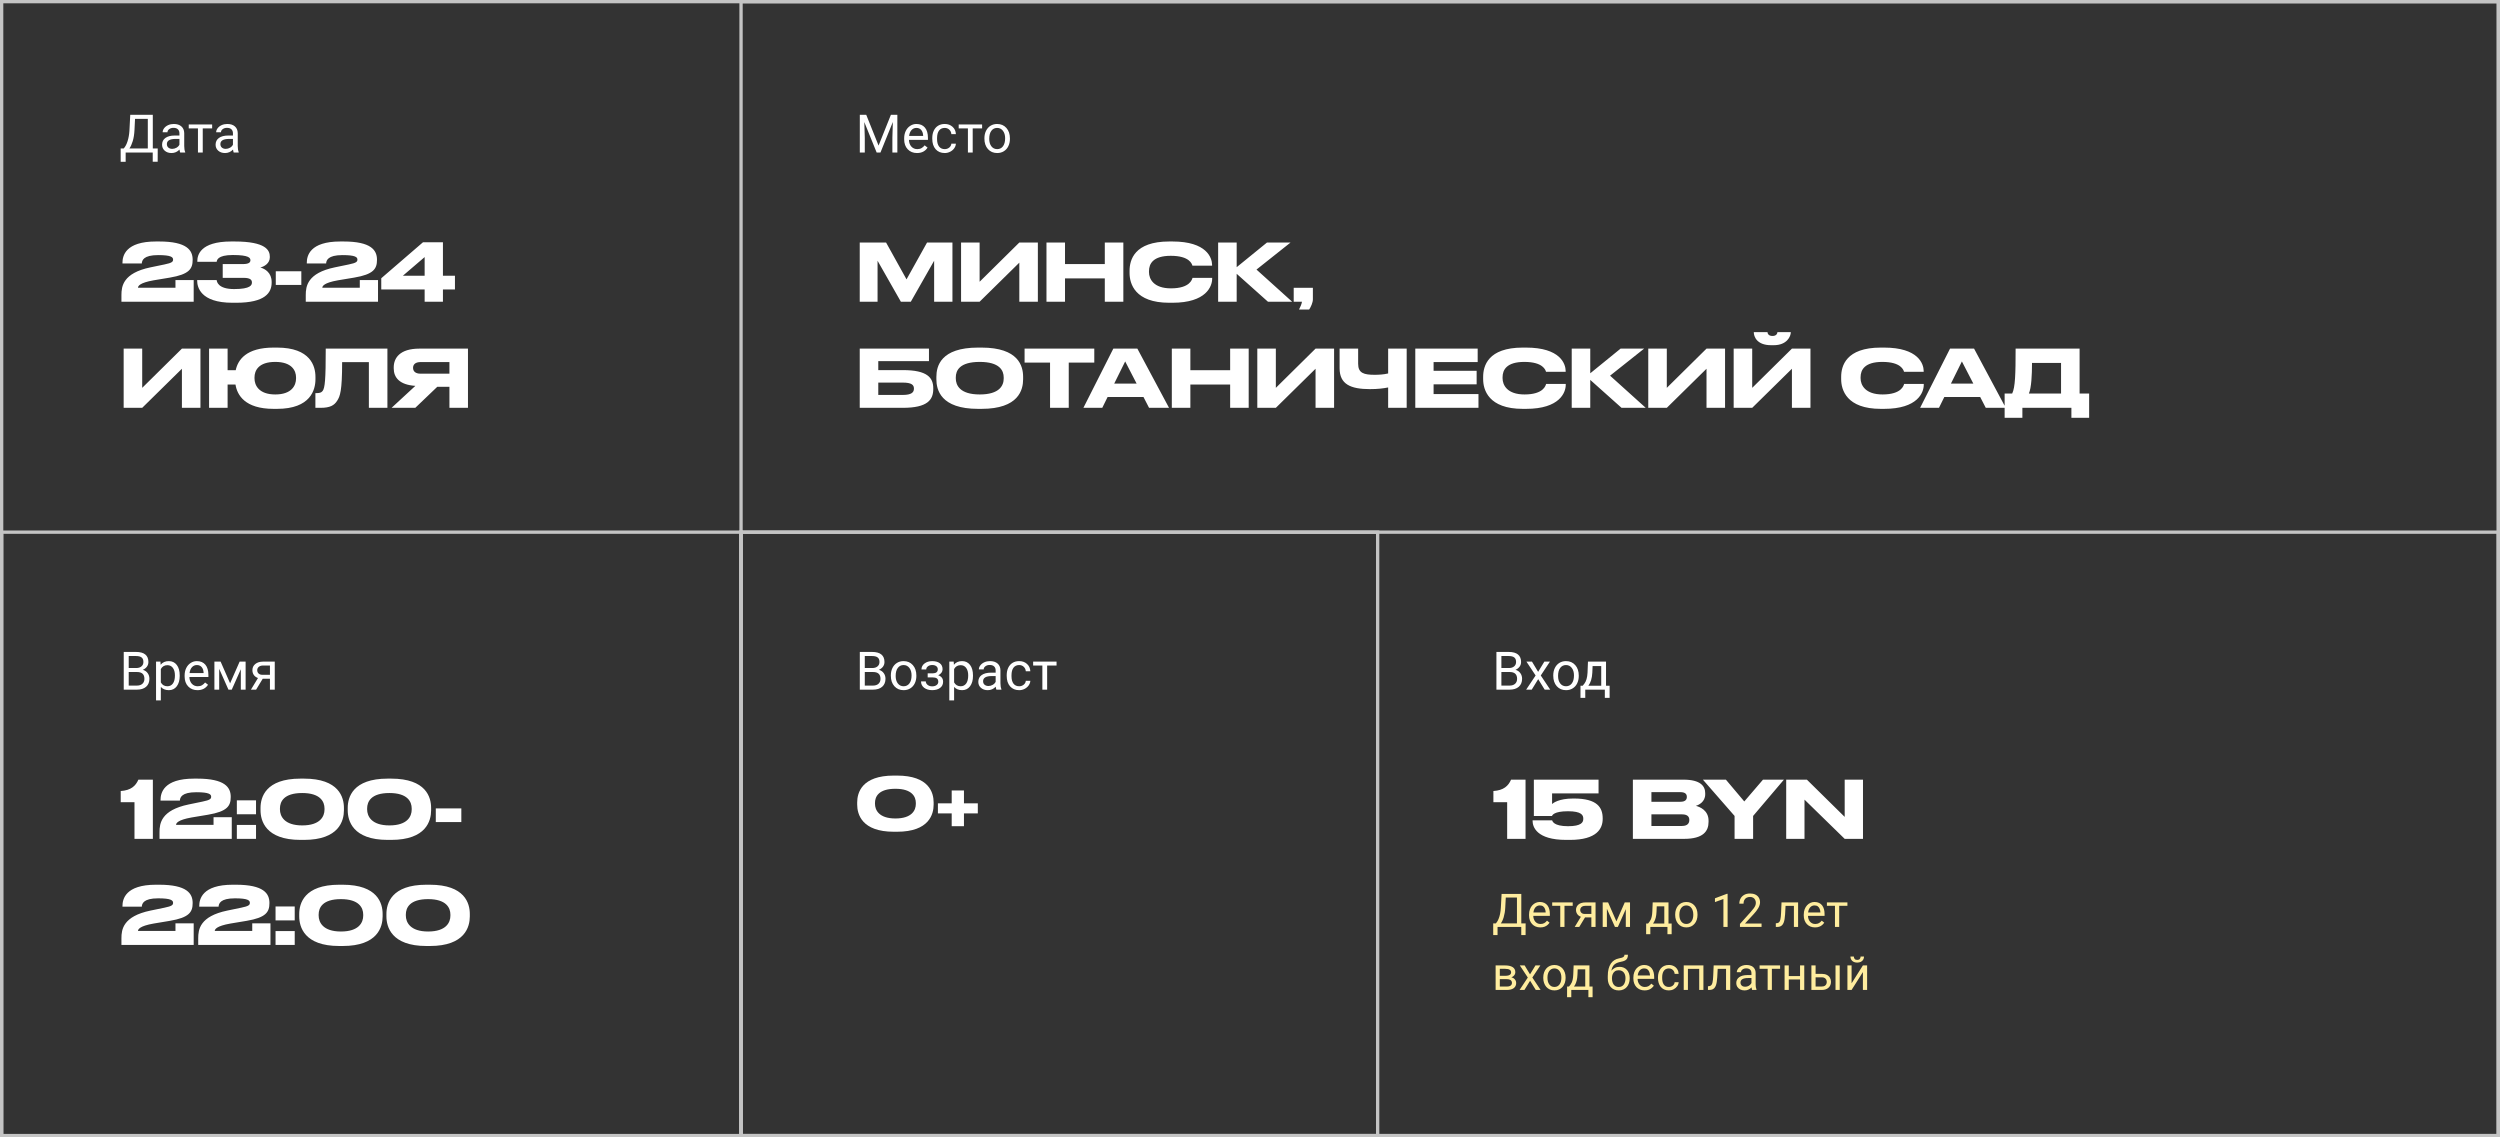
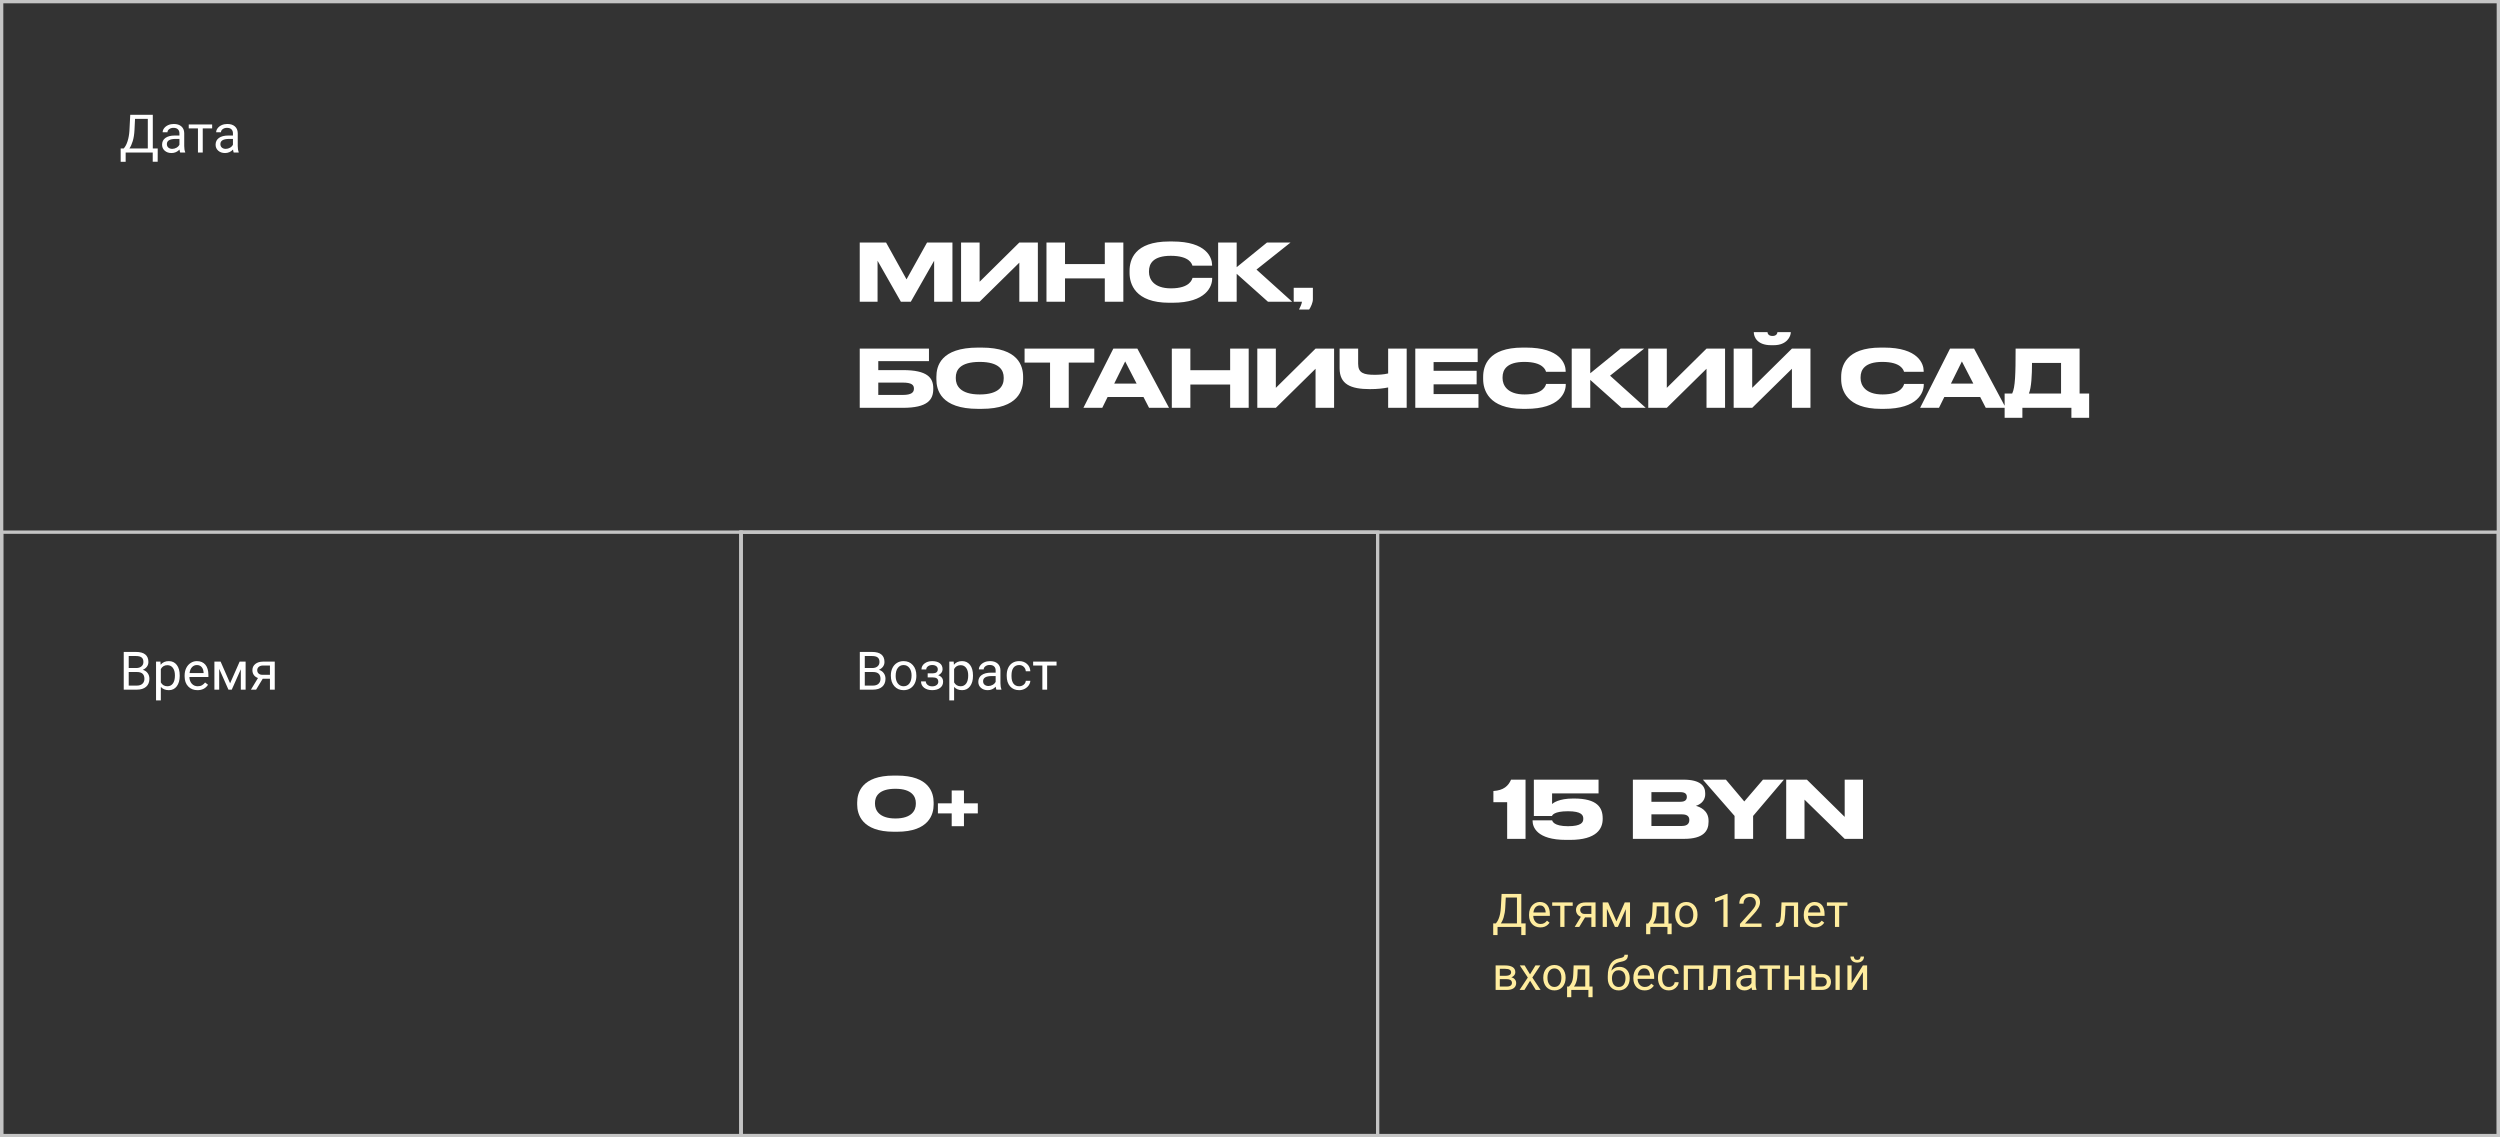
<svg xmlns="http://www.w3.org/2000/svg" width="754" height="343" viewBox="0 0 754 343" fill="none">
  <rect x="0" y="0" width="754" height="343" fill="#333333" stroke="none" />
-   <path d="M58.416 91V84.472H52.92V86.776H41.616C41.616 86.296 42.096 85.288 46.32 84.544L51.216 83.728C57.072 82.744 58.104 81.064 58.104 78.376V78.328C58.104 75.496 56.4 72.832 48 72.832H47.04C37.8 72.832 36.936 77.2 36.936 79.264V79.456H42.768C42.816 78.568 43.224 76.936 47.712 76.936C51.648 76.936 52.2 77.584 52.2 78.28C52.2 78.88 51.984 79.288 49.56 79.768L45.384 80.632C37.104 82.36 36.624 86.344 36.624 88.984V91H58.416ZM71.228 91.312C80.036 91.312 81.932 88.24 81.932 85.216V85.048C81.932 82.288 79.964 81.064 78.524 80.68C79.676 80.392 81.38 79.456 81.38 77.584V77.44C81.38 75.52 80.276 72.832 70.724 72.832H69.716C60.236 72.832 59.516 77.104 59.516 78.712V78.952H65.348C65.444 78.568 65.444 76.912 70.244 76.912C75.14 76.912 75.524 77.824 75.524 78.472C75.524 79.072 75.188 79.648 73.196 79.648H67.172V83.8H73.484C75.596 83.8 75.98 84.496 75.98 85.192C75.98 85.912 75.692 87.184 70.604 87.184C65.708 87.184 65.396 84.904 65.348 84.472H59.468V84.664C59.468 86.488 60.38 91.312 70.1 91.312H71.228ZM83.176 81.808V85.936H90.88V81.808H83.176ZM114.01 91V84.472H108.514V86.776H97.21C97.21 86.296 97.69 85.288 101.914 84.544L106.81 83.728C112.666 82.744 113.698 81.064 113.698 78.376V78.328C113.698 75.496 111.994 72.832 103.594 72.832H102.634C93.394 72.832 92.53 77.2 92.53 79.264V79.456H98.362C98.41 78.568 98.818 76.936 103.306 76.936C107.242 76.936 107.794 77.584 107.794 78.28C107.794 78.88 107.578 79.288 105.154 79.768L100.978 80.632C92.698 82.36 92.218 86.344 92.218 88.984V91H114.01ZM114.99 83.92V87.304H128.07V91H133.59V87.304H137.214V83.152H133.59V73.072H127.566L114.99 83.92ZM128.07 83.152H121.518L128.07 77.536V83.152ZM54.864 123H60.456V105.144H54.864L42.888 116.976V105.144H37.296V123H42.888L54.864 111.216V123ZM82.518 123.312H83.55C93.702 123.312 95.142 117.528 95.142 114.384V113.664C95.142 110.472 93.678 104.832 83.55 104.832H82.518C74.238 104.832 71.742 108.552 71.094 111.648H68.646V105.144H63.054V123H68.646V115.968H71.022C71.526 119.16 73.878 123.312 82.518 123.312ZM89.286 114.168C89.286 116.232 87.99 118.968 83.022 118.968C78.03 118.968 76.758 116.16 76.758 114.12V113.832C76.758 111.768 77.958 109.152 83.022 109.152C88.014 109.152 89.286 111.768 89.286 113.832V114.168ZM111.251 123H116.843V105.144H98.243C98.243 114.528 98.003 117.048 97.283 117.936C96.875 118.44 96.347 118.56 95.483 118.56H95.123V123H96.683C99.563 123 100.787 122.256 101.675 120.888C102.563 119.52 103.187 117.984 103.187 109.224H111.251V123ZM135.548 112.704H126.836C125.252 112.704 124.58 111.936 124.58 110.952V110.928C124.58 109.992 125.204 109.2 126.836 109.2H135.548V112.704ZM125.252 123L131.876 116.664H135.548V123H141.14V105.144H126.5C120.548 105.144 118.748 108 118.748 110.808V111.096C118.748 113.856 120.476 116.064 125.276 116.376L118.1 123H125.252Z" fill="white" />
-   <path d="M40.56 241.936V253H46.104V235.144H41.736C40.92 237.04 39.504 238.36 36.408 238.576V241.936H40.56ZM69.9 253V246.472H64.404V248.776H53.1C53.1 248.296 53.58 247.288 57.804 246.544L62.7 245.728C68.556 244.744 69.588 243.064 69.588 240.376V240.328C69.588 237.496 67.884 234.832 59.484 234.832H58.524C49.284 234.832 48.42 239.2 48.42 241.264V241.456H54.252C54.3 240.568 54.708 238.936 59.196 238.936C63.132 238.936 63.684 239.584 63.684 240.28C63.684 240.88 63.468 241.288 61.044 241.768L56.868 242.632C48.588 244.36 48.108 248.344 48.108 250.984V253H69.9ZM77.217 241.384H71.433V245.584H77.217V241.384ZM77.217 248.8H71.433V253H77.217V248.8ZM103.728 243.664C103.728 240.496 102.264 234.832 91.68 234.832H90.624C80.064 234.832 78.576 240.496 78.576 243.664V244.384C78.576 247.504 80.064 253.312 90.624 253.312H91.68C102.288 253.312 103.728 247.504 103.728 244.384V243.664ZM97.872 244.168C97.872 246.208 96.6 248.944 91.152 248.944C85.704 248.944 84.432 246.136 84.432 244.12V243.832C84.432 241.792 85.584 239.176 91.152 239.176C96.624 239.176 97.872 241.792 97.872 243.832V244.168ZM130.025 243.664C130.025 240.496 128.561 234.832 117.977 234.832H116.921C106.361 234.832 104.873 240.496 104.873 243.664V244.384C104.873 247.504 106.361 253.312 116.921 253.312H117.977C128.585 253.312 130.025 247.504 130.025 244.384V243.664ZM124.169 244.168C124.169 246.208 122.897 248.944 117.449 248.944C112.001 248.944 110.729 246.136 110.729 244.12V243.832C110.729 241.792 111.881 239.176 117.449 239.176C122.921 239.176 124.169 241.792 124.169 243.832V244.168ZM131.434 243.808V247.936H139.138V243.808H131.434ZM58.416 285V278.472H52.92V280.776H41.616C41.616 280.296 42.096 279.288 46.32 278.544L51.216 277.728C57.072 276.744 58.104 275.064 58.104 272.376V272.328C58.104 269.496 56.4 266.832 48 266.832H47.04C37.8 266.832 36.936 271.2 36.936 273.264V273.456H42.768C42.816 272.568 43.224 270.936 47.712 270.936C51.648 270.936 52.2 271.584 52.2 272.28C52.2 272.88 51.984 273.288 49.56 273.768L45.384 274.632C37.104 276.36 36.624 280.344 36.624 282.984V285H58.416ZM81.572 285V278.472H76.076V280.776H64.772C64.772 280.296 65.252 279.288 69.476 278.544L74.372 277.728C80.228 276.744 81.26 275.064 81.26 272.376V272.328C81.26 269.496 79.556 266.832 71.156 266.832H70.196C60.956 266.832 60.092 271.2 60.092 273.264V273.456H65.924C65.972 272.568 66.38 270.936 70.868 270.936C74.804 270.936 75.356 271.584 75.356 272.28C75.356 272.88 75.14 273.288 72.716 273.768L68.54 274.632C60.26 276.36 59.78 280.344 59.78 282.984V285H81.572ZM88.888 273.384H83.105V277.584H88.888V273.384ZM88.888 280.8H83.105V285H88.888V280.8ZM115.4 275.664C115.4 272.496 113.936 266.832 103.352 266.832H102.296C91.736 266.832 90.248 272.496 90.248 275.664V276.384C90.248 279.504 91.736 285.312 102.296 285.312H103.352C113.96 285.312 115.4 279.504 115.4 276.384V275.664ZM109.544 276.168C109.544 278.208 108.272 280.944 102.824 280.944C97.376 280.944 96.104 278.136 96.104 276.12V275.832C96.104 273.792 97.256 271.176 102.824 271.176C108.296 271.176 109.544 273.792 109.544 275.832V276.168ZM141.697 275.664C141.697 272.496 140.233 266.832 129.649 266.832H128.593C118.033 266.832 116.545 272.496 116.545 275.664V276.384C116.545 279.504 118.033 285.312 128.593 285.312H129.649C140.257 285.312 141.697 279.504 141.697 276.384V275.664ZM135.841 276.168C135.841 278.208 134.569 280.944 129.121 280.944C123.673 280.944 122.401 278.136 122.401 276.12V275.832C122.401 273.792 123.553 271.176 129.121 271.176C134.593 271.176 135.841 273.792 135.841 275.832V276.168Z" fill="white" />
  <path d="M281.584 242.011C281.584 239.107 280.242 233.915 270.54 233.915H269.572C259.892 233.915 258.528 239.107 258.528 242.011V242.671C258.528 245.531 259.892 250.855 269.572 250.855H270.54C280.264 250.855 281.584 245.531 281.584 242.671V242.011ZM276.216 242.473C276.216 244.343 275.05 246.851 270.056 246.851C265.062 246.851 263.896 244.277 263.896 242.429V242.165C263.896 240.295 264.952 237.897 270.056 237.897C275.072 237.897 276.216 240.295 276.216 242.165V242.473ZM294.909 245.311V242.275H290.729V238.403H287.033V242.275H282.875V245.311H287.033V249.183H290.729V245.311H294.909Z" fill="white" />
  <path d="M454.56 241.936V253H460.104V235.144H455.736C454.92 237.04 453.504 238.36 450.408 238.576V241.936H454.56ZM473.484 253.312C481.644 253.312 483.372 249.88 483.372 246.976V246.832C483.372 243.568 481.764 240.832 474.684 240.832H474.468C470.148 240.832 468.42 242.2 468.108 242.488V239.296H482.124V235.144H462.612V246.112H468.06C468.156 245.92 468.588 244.672 472.908 244.672C476.988 244.672 477.516 245.872 477.516 246.856V247C477.516 247.984 476.988 249.184 472.908 249.184C468.588 249.184 468.204 247.672 468.132 247.408H462.228V247.576C462.228 249.328 463.38 253.312 472.356 253.312H473.484ZM492.476 253H507.908C513.692 253 515.3 250.696 515.3 247.864V247.528C515.3 244.408 512.684 243.352 511.46 243.04C512.324 242.8 514.292 241.864 514.292 239.56V239.224C514.292 237.112 512.876 235.144 507.764 235.144H492.476V253ZM506.804 238.912C508.364 238.912 508.748 239.584 508.748 240.328V240.376C508.748 241.096 508.364 241.816 506.804 241.816H498.068V238.912H506.804ZM507.284 245.608C509.132 245.608 509.492 246.496 509.492 247.264V247.36C509.492 248.08 509.156 249.112 507.284 249.112H498.068V245.608H507.284ZM523.147 253H528.739V246.088L538.027 235.144H531.715L526.075 241.72L520.531 235.144H513.595L523.147 246.088V253ZM538.718 235.144V253H544.238V241.168L556.358 253H561.878V235.144H556.358V246.376L544.958 235.144H538.718Z" fill="white" />
  <path d="M458.982 278.496V279.569H451.449V278.496H458.982ZM451.661 278.496V282.017H450.355L450.349 278.496H451.661ZM460.131 278.496L460.117 282.01H458.812V278.496H460.131ZM457.69 269.616V270.696H453.329V269.616H457.69ZM458.825 269.616V279.569H457.513V269.616H458.825ZM452.878 269.616H454.197L453.992 273.622C453.965 274.224 453.908 274.78 453.821 275.29C453.735 275.796 453.628 276.258 453.5 276.678C453.372 277.097 453.227 277.473 453.062 277.806C452.898 278.134 452.723 278.419 452.536 278.66C452.349 278.897 452.153 279.093 451.948 279.248C451.748 279.398 451.545 279.506 451.34 279.569H450.738V278.496H451.162C451.281 278.368 451.415 278.184 451.565 277.942C451.72 277.701 451.873 277.389 452.023 277.006C452.178 276.618 452.313 276.147 452.427 275.591C452.545 275.035 452.625 274.379 452.666 273.622L452.878 269.616ZM464.561 279.706C464.046 279.706 463.578 279.619 463.159 279.446C462.744 279.269 462.387 279.02 462.086 278.701C461.79 278.382 461.562 278.004 461.402 277.566C461.243 277.129 461.163 276.65 461.163 276.131V275.844C461.163 275.242 461.252 274.707 461.43 274.237C461.607 273.763 461.849 273.362 462.154 273.034C462.46 272.706 462.806 272.458 463.193 272.289C463.581 272.12 463.982 272.036 464.396 272.036C464.925 272.036 465.381 272.127 465.764 272.31C466.151 272.492 466.468 272.747 466.714 273.075C466.96 273.399 467.142 273.782 467.261 274.224C467.379 274.661 467.438 275.14 467.438 275.659V276.227H461.915V275.194H466.174V275.099C466.156 274.771 466.087 274.451 465.969 274.142C465.855 273.832 465.673 273.576 465.422 273.376C465.171 273.175 464.829 273.075 464.396 273.075C464.109 273.075 463.845 273.137 463.604 273.26C463.362 273.378 463.155 273.556 462.981 273.793C462.808 274.03 462.674 274.319 462.578 274.661C462.482 275.003 462.435 275.397 462.435 275.844V276.131C462.435 276.482 462.482 276.812 462.578 277.122C462.678 277.427 462.822 277.696 463.009 277.929C463.2 278.161 463.43 278.343 463.699 278.476C463.973 278.608 464.283 278.674 464.629 278.674C465.076 278.674 465.454 278.583 465.764 278.4C466.074 278.218 466.345 277.974 466.577 277.669L467.343 278.277C467.183 278.519 466.98 278.749 466.734 278.968C466.488 279.187 466.185 279.364 465.825 279.501C465.47 279.638 465.048 279.706 464.561 279.706ZM471.848 272.173V279.569H470.576V272.173H471.848ZM474.329 272.173V273.198H468.143V272.173H474.329ZM477.07 276.042H478.438L476.298 279.569H474.931L477.07 276.042ZM478.13 272.173H481.22V279.569H479.955V273.198H478.13C477.77 273.198 477.476 273.26 477.248 273.383C477.02 273.501 476.854 273.656 476.749 273.848C476.644 274.039 476.592 274.237 476.592 274.442C476.592 274.643 476.64 274.837 476.735 275.023C476.831 275.206 476.981 275.356 477.187 275.475C477.392 275.593 477.656 275.652 477.979 275.652H480.297V276.691H477.979C477.556 276.691 477.18 276.634 476.852 276.521C476.523 276.407 476.245 276.249 476.018 276.049C475.79 275.844 475.617 275.604 475.498 275.331C475.38 275.053 475.32 274.752 475.32 274.429C475.32 274.105 475.382 273.807 475.505 273.533C475.632 273.26 475.815 273.021 476.052 272.815C476.293 272.61 476.587 272.453 476.934 272.344C477.285 272.23 477.683 272.173 478.13 272.173ZM487.509 277.888L490.024 272.173H491.241L487.946 279.569H487.071L483.79 272.173H485.007L487.509 277.888ZM484.638 272.173V279.569H483.373V272.173H484.638ZM490.339 279.569V272.173H491.61V279.569H490.339ZM498.453 272.173H499.718L499.608 274.941C499.581 275.643 499.501 276.249 499.369 276.76C499.237 277.27 499.068 277.705 498.863 278.065C498.658 278.421 498.428 278.719 498.173 278.961C497.922 279.202 497.662 279.405 497.394 279.569H496.765L496.799 278.537L497.059 278.53C497.209 278.353 497.355 278.17 497.496 277.983C497.637 277.792 497.767 277.566 497.886 277.307C498.004 277.042 498.102 276.721 498.18 276.343C498.262 275.96 498.314 275.493 498.337 274.941L498.453 272.173ZM498.768 272.173H503.218V279.569H501.953V273.342H498.768V272.173ZM496.478 278.53H504.168V281.75H502.903V279.569H497.742V281.75H496.471L496.478 278.53ZM505.234 275.953V275.796C505.234 275.263 505.312 274.768 505.467 274.312C505.622 273.852 505.845 273.453 506.137 273.116C506.428 272.774 506.782 272.51 507.196 272.323C507.611 272.132 508.076 272.036 508.591 272.036C509.11 272.036 509.577 272.132 509.992 272.323C510.411 272.51 510.767 272.774 511.059 273.116C511.355 273.453 511.58 273.852 511.735 274.312C511.89 274.768 511.968 275.263 511.968 275.796V275.953C511.968 276.486 511.89 276.981 511.735 277.437C511.58 277.892 511.355 278.291 511.059 278.633C510.767 278.97 510.414 279.234 509.999 279.426C509.589 279.613 509.124 279.706 508.604 279.706C508.085 279.706 507.618 279.613 507.203 279.426C506.788 279.234 506.433 278.97 506.137 278.633C505.845 278.291 505.622 277.892 505.467 277.437C505.312 276.981 505.234 276.486 505.234 275.953ZM506.499 275.796V275.953C506.499 276.322 506.542 276.671 506.629 276.999C506.715 277.323 506.845 277.61 507.019 277.86C507.196 278.111 507.417 278.309 507.682 278.455C507.946 278.596 508.254 278.667 508.604 278.667C508.951 278.667 509.254 278.596 509.514 278.455C509.778 278.309 509.997 278.111 510.17 277.86C510.343 277.61 510.473 277.323 510.56 276.999C510.651 276.671 510.696 276.322 510.696 275.953V275.796C510.696 275.431 510.651 275.087 510.56 274.764C510.473 274.436 510.341 274.146 510.163 273.896C509.99 273.64 509.771 273.44 509.507 273.294C509.247 273.148 508.942 273.075 508.591 273.075C508.244 273.075 507.939 273.148 507.675 273.294C507.415 273.44 507.196 273.64 507.019 273.896C506.845 274.146 506.715 274.436 506.629 274.764C506.542 275.087 506.499 275.431 506.499 275.796ZM521.046 269.562V279.569H519.781V271.141L517.231 272.07V270.929L520.848 269.562H521.046ZM531.286 278.53V279.569H524.771V278.66L528.032 275.03C528.433 274.584 528.743 274.205 528.962 273.896C529.185 273.581 529.34 273.301 529.427 273.055C529.518 272.804 529.563 272.549 529.563 272.289C529.563 271.961 529.495 271.665 529.358 271.4C529.226 271.132 529.03 270.917 528.771 270.758C528.511 270.598 528.196 270.519 527.827 270.519C527.385 270.519 527.016 270.605 526.72 270.778C526.428 270.947 526.209 271.184 526.063 271.489C525.918 271.795 525.845 272.146 525.845 272.542H524.58C524.58 271.981 524.703 271.469 524.949 271.004C525.195 270.539 525.56 270.17 526.043 269.896C526.526 269.618 527.121 269.479 527.827 269.479C528.456 269.479 528.994 269.591 529.44 269.814C529.887 270.033 530.229 270.343 530.466 270.744C530.707 271.141 530.828 271.605 530.828 272.139C530.828 272.43 530.778 272.727 530.678 273.027C530.582 273.324 530.448 273.62 530.274 273.916C530.106 274.212 529.908 274.504 529.68 274.791C529.456 275.078 529.217 275.361 528.962 275.639L526.296 278.53H531.286ZM541.191 272.173V273.219H537.616V272.173H541.191ZM542.306 272.173V279.569H541.041V272.173H542.306ZM537.309 272.173H538.58L538.389 275.741C538.357 276.293 538.304 276.78 538.231 277.204C538.163 277.623 538.067 277.983 537.944 278.284C537.826 278.585 537.675 278.831 537.493 279.022C537.315 279.209 537.101 279.348 536.851 279.439C536.6 279.526 536.311 279.569 535.982 279.569H535.586V278.455L535.859 278.435C536.055 278.421 536.222 278.375 536.358 278.298C536.5 278.22 536.618 278.106 536.714 277.956C536.81 277.801 536.887 277.603 536.946 277.361C537.01 277.12 537.058 276.833 537.09 276.5C537.126 276.167 537.154 275.78 537.172 275.338L537.309 272.173ZM547.412 279.706C546.897 279.706 546.43 279.619 546.011 279.446C545.596 279.269 545.238 279.02 544.938 278.701C544.641 278.382 544.413 278.004 544.254 277.566C544.094 277.129 544.015 276.65 544.015 276.131V275.844C544.015 275.242 544.104 274.707 544.281 274.237C544.459 273.763 544.701 273.362 545.006 273.034C545.311 272.706 545.658 272.458 546.045 272.289C546.432 272.12 546.833 272.036 547.248 272.036C547.777 272.036 548.232 272.127 548.615 272.31C549.003 272.492 549.319 272.747 549.565 273.075C549.812 273.399 549.994 273.782 550.112 274.224C550.231 274.661 550.29 275.14 550.29 275.659V276.227H544.767V275.194H549.025V275.099C549.007 274.771 548.939 274.451 548.82 274.142C548.706 273.832 548.524 273.576 548.273 273.376C548.023 273.175 547.681 273.075 547.248 273.075C546.961 273.075 546.697 273.137 546.455 273.26C546.214 273.378 546.006 273.556 545.833 273.793C545.66 274.03 545.525 274.319 545.43 274.661C545.334 275.003 545.286 275.397 545.286 275.844V276.131C545.286 276.482 545.334 276.812 545.43 277.122C545.53 277.427 545.674 277.696 545.86 277.929C546.052 278.161 546.282 278.343 546.551 278.476C546.824 278.608 547.134 278.674 547.48 278.674C547.927 278.674 548.305 278.583 548.615 278.4C548.925 278.218 549.196 277.974 549.429 277.669L550.194 278.277C550.035 278.519 549.832 278.749 549.586 278.968C549.34 279.187 549.037 279.364 548.677 279.501C548.321 279.638 547.9 279.706 547.412 279.706ZM554.699 272.173V279.569H553.428V272.173H554.699ZM557.181 272.173V273.198H550.994V272.173H557.181ZM454.437 295.315H452.01L451.996 294.304H453.979C454.37 294.304 454.696 294.265 454.956 294.188C455.22 294.11 455.419 293.994 455.551 293.839C455.683 293.684 455.749 293.493 455.749 293.265C455.749 293.087 455.71 292.932 455.633 292.8C455.56 292.663 455.448 292.551 455.298 292.465C455.147 292.374 454.961 292.308 454.737 292.267C454.519 292.221 454.261 292.198 453.965 292.198H452.345V298.569H451.08V291.173H453.965C454.434 291.173 454.856 291.214 455.229 291.296C455.608 291.378 455.929 291.503 456.193 291.672C456.462 291.836 456.667 292.046 456.809 292.301C456.95 292.556 457.021 292.857 457.021 293.203C457.021 293.426 456.975 293.638 456.884 293.839C456.793 294.039 456.658 294.217 456.48 294.372C456.303 294.527 456.084 294.655 455.824 294.755C455.564 294.851 455.266 294.912 454.929 294.939L454.437 295.315ZM454.437 298.569H451.552L452.181 297.544H454.437C454.787 297.544 455.079 297.501 455.312 297.414C455.544 297.323 455.717 297.195 455.831 297.031C455.95 296.863 456.009 296.662 456.009 296.43C456.009 296.197 455.95 295.999 455.831 295.835C455.717 295.666 455.544 295.539 455.312 295.452C455.079 295.361 454.787 295.315 454.437 295.315H452.516L452.529 294.304H454.929L455.387 294.687C455.792 294.718 456.136 294.819 456.419 294.987C456.701 295.156 456.916 295.37 457.062 295.63C457.207 295.885 457.28 296.163 457.28 296.464C457.28 296.81 457.214 297.116 457.082 297.38C456.954 297.644 456.768 297.865 456.521 298.043C456.275 298.216 455.977 298.348 455.626 298.439C455.275 298.526 454.879 298.569 454.437 298.569ZM459.83 291.173L461.45 293.866L463.091 291.173H464.574L462.154 294.823L464.649 298.569H463.187L461.478 295.794L459.769 298.569H458.299L460.787 294.823L458.374 291.173H459.83ZM465.449 294.953V294.796C465.449 294.263 465.527 293.768 465.682 293.312C465.837 292.852 466.06 292.453 466.352 292.116C466.643 291.774 466.996 291.51 467.411 291.323C467.826 291.132 468.291 291.036 468.806 291.036C469.325 291.036 469.792 291.132 470.207 291.323C470.626 291.51 470.982 291.774 471.273 292.116C471.57 292.453 471.795 292.852 471.95 293.312C472.105 293.768 472.183 294.263 472.183 294.796V294.953C472.183 295.486 472.105 295.981 471.95 296.437C471.795 296.892 471.57 297.291 471.273 297.633C470.982 297.97 470.629 298.234 470.214 298.426C469.804 298.613 469.339 298.706 468.819 298.706C468.3 298.706 467.833 298.613 467.418 298.426C467.003 298.234 466.648 297.97 466.352 297.633C466.06 297.291 465.837 296.892 465.682 296.437C465.527 295.981 465.449 295.486 465.449 294.953ZM466.714 294.796V294.953C466.714 295.322 466.757 295.671 466.844 295.999C466.93 296.323 467.06 296.61 467.233 296.86C467.411 297.111 467.632 297.309 467.896 297.455C468.161 297.596 468.468 297.667 468.819 297.667C469.166 297.667 469.469 297.596 469.729 297.455C469.993 297.309 470.212 297.111 470.385 296.86C470.558 296.61 470.688 296.323 470.774 295.999C470.866 295.671 470.911 295.322 470.911 294.953V294.796C470.911 294.431 470.866 294.087 470.774 293.764C470.688 293.436 470.556 293.146 470.378 292.896C470.205 292.64 469.986 292.44 469.722 292.294C469.462 292.148 469.157 292.075 468.806 292.075C468.459 292.075 468.154 292.148 467.89 292.294C467.63 292.44 467.411 292.64 467.233 292.896C467.06 293.146 466.93 293.436 466.844 293.764C466.757 294.087 466.714 294.431 466.714 294.796ZM474.609 291.173H475.874L475.765 293.941C475.737 294.643 475.658 295.249 475.525 295.76C475.393 296.27 475.225 296.705 475.02 297.065C474.814 297.421 474.584 297.719 474.329 297.961C474.078 298.202 473.819 298.405 473.55 298.569H472.921L472.955 297.537L473.215 297.53C473.365 297.353 473.511 297.17 473.652 296.983C473.794 296.792 473.924 296.566 474.042 296.307C474.16 296.042 474.258 295.721 474.336 295.343C474.418 294.96 474.47 294.493 474.493 293.941L474.609 291.173ZM474.924 291.173H479.374V298.569H478.109V292.342H474.924V291.173ZM472.634 297.53H480.324V300.75H479.06V298.569H473.898V300.75H472.627L472.634 297.53ZM489.942 287.953H490.981C490.981 288.4 490.913 288.755 490.776 289.02C490.64 289.279 490.453 289.48 490.216 289.621C489.983 289.762 489.719 289.869 489.423 289.942C489.131 290.015 488.828 290.086 488.514 290.154C488.122 290.236 487.757 290.366 487.42 290.544C487.087 290.717 486.8 290.963 486.559 291.282C486.322 291.601 486.146 292.016 486.032 292.526C485.923 293.037 485.893 293.668 485.943 294.42V295.049H484.904V294.42C484.904 293.577 484.984 292.841 485.144 292.212C485.308 291.583 485.538 291.052 485.834 290.619C486.13 290.186 486.481 289.842 486.887 289.587C487.297 289.332 487.748 289.156 488.24 289.061C488.596 288.992 488.901 288.919 489.156 288.842C489.411 288.76 489.605 288.65 489.737 288.514C489.874 288.377 489.942 288.19 489.942 287.953ZM488.445 291.597C488.928 291.597 489.359 291.681 489.737 291.85C490.116 292.018 490.437 292.253 490.701 292.554C490.965 292.854 491.166 293.21 491.303 293.62C491.444 294.026 491.515 294.468 491.515 294.946V295.097C491.515 295.612 491.439 296.09 491.289 296.532C491.143 296.97 490.927 297.353 490.64 297.681C490.357 298.004 490.011 298.257 489.601 298.439C489.195 298.622 488.732 298.713 488.213 298.713C487.693 298.713 487.229 298.622 486.818 298.439C486.413 298.257 486.066 298.004 485.779 297.681C485.492 297.353 485.273 296.97 485.123 296.532C484.977 296.09 484.904 295.612 484.904 295.097V294.946C484.904 294.832 484.925 294.721 484.966 294.611C485.007 294.502 485.057 294.39 485.116 294.276C485.18 294.162 485.237 294.042 485.287 293.914C485.456 293.504 485.686 293.123 485.978 292.772C486.274 292.422 486.627 292.139 487.037 291.925C487.452 291.706 487.921 291.597 488.445 291.597ZM488.199 292.629C487.734 292.629 487.352 292.736 487.051 292.95C486.755 293.164 486.534 293.449 486.388 293.805C486.242 294.156 486.169 294.536 486.169 294.946V295.097C486.169 295.443 486.21 295.771 486.292 296.081C486.374 296.391 486.497 296.667 486.661 296.908C486.83 297.145 487.042 297.332 487.297 297.469C487.557 297.605 487.862 297.674 488.213 297.674C488.564 297.674 488.867 297.605 489.122 297.469C489.377 297.332 489.587 297.145 489.751 296.908C489.915 296.667 490.038 296.391 490.12 296.081C490.202 295.771 490.243 295.443 490.243 295.097V294.946C490.243 294.636 490.202 294.342 490.12 294.064C490.038 293.786 489.913 293.54 489.744 293.326C489.58 293.112 489.368 292.943 489.108 292.82C488.853 292.693 488.55 292.629 488.199 292.629ZM496.02 298.706C495.505 298.706 495.037 298.619 494.618 298.446C494.203 298.269 493.846 298.02 493.545 297.701C493.249 297.382 493.021 297.004 492.861 296.566C492.702 296.129 492.622 295.65 492.622 295.131V294.844C492.622 294.242 492.711 293.707 492.889 293.237C493.066 292.763 493.308 292.362 493.613 292.034C493.919 291.706 494.265 291.458 494.652 291.289C495.04 291.12 495.441 291.036 495.855 291.036C496.384 291.036 496.84 291.127 497.223 291.31C497.61 291.492 497.927 291.747 498.173 292.075C498.419 292.399 498.601 292.782 498.72 293.224C498.838 293.661 498.897 294.14 498.897 294.659V295.227H493.374V294.194H497.633V294.099C497.615 293.771 497.546 293.451 497.428 293.142C497.314 292.832 497.132 292.576 496.881 292.376C496.63 292.175 496.288 292.075 495.855 292.075C495.568 292.075 495.304 292.137 495.062 292.26C494.821 292.378 494.614 292.556 494.44 292.793C494.267 293.03 494.133 293.319 494.037 293.661C493.941 294.003 493.894 294.397 493.894 294.844V295.131C493.894 295.482 493.941 295.812 494.037 296.122C494.137 296.427 494.281 296.696 494.468 296.929C494.659 297.161 494.889 297.343 495.158 297.476C495.432 297.608 495.742 297.674 496.088 297.674C496.535 297.674 496.913 297.583 497.223 297.4C497.533 297.218 497.804 296.974 498.036 296.669L498.802 297.277C498.642 297.519 498.439 297.749 498.193 297.968C497.947 298.187 497.644 298.364 497.284 298.501C496.929 298.638 496.507 298.706 496.02 298.706ZM503.334 297.667C503.635 297.667 503.913 297.605 504.168 297.482C504.423 297.359 504.633 297.191 504.797 296.977C504.961 296.758 505.054 296.509 505.077 296.231H506.28C506.257 296.669 506.109 297.077 505.836 297.455C505.567 297.829 505.214 298.132 504.776 298.364C504.339 298.592 503.858 298.706 503.334 298.706C502.778 298.706 502.293 298.608 501.878 298.412C501.468 298.216 501.126 297.947 500.853 297.605C500.584 297.264 500.381 296.872 500.244 296.43C500.112 295.983 500.046 295.511 500.046 295.015V294.728C500.046 294.231 500.112 293.761 500.244 293.319C500.381 292.873 500.584 292.479 500.853 292.137C501.126 291.795 501.468 291.526 501.878 291.33C502.293 291.134 502.778 291.036 503.334 291.036C503.913 291.036 504.419 291.155 504.852 291.392C505.285 291.624 505.624 291.943 505.87 292.349C506.121 292.75 506.257 293.205 506.28 293.716H505.077C505.054 293.41 504.968 293.135 504.817 292.889C504.672 292.643 504.471 292.447 504.216 292.301C503.965 292.15 503.671 292.075 503.334 292.075C502.947 292.075 502.621 292.153 502.356 292.308C502.097 292.458 501.889 292.663 501.734 292.923C501.584 293.178 501.475 293.463 501.406 293.777C501.342 294.087 501.311 294.404 501.311 294.728V295.015C501.311 295.338 501.342 295.657 501.406 295.972C501.47 296.286 501.577 296.571 501.728 296.826C501.882 297.081 502.09 297.286 502.35 297.441C502.614 297.592 502.942 297.667 503.334 297.667ZM512.631 291.173V292.219H508.892V291.173H512.631ZM509.076 291.173V298.569H507.812V291.173H509.076ZM513.752 291.173V298.569H512.48V291.173H513.752ZM520.725 291.173V292.219H517.149V291.173H520.725ZM521.839 291.173V298.569H520.574V291.173H521.839ZM516.842 291.173H518.113L517.922 294.741C517.89 295.293 517.838 295.78 517.765 296.204C517.696 296.623 517.601 296.983 517.478 297.284C517.359 297.585 517.209 297.831 517.026 298.022C516.849 298.209 516.634 298.348 516.384 298.439C516.133 298.526 515.844 298.569 515.516 298.569H515.119V297.455L515.393 297.435C515.589 297.421 515.755 297.375 515.892 297.298C516.033 297.22 516.151 297.106 516.247 296.956C516.343 296.801 516.42 296.603 516.479 296.361C516.543 296.12 516.591 295.833 516.623 295.5C516.66 295.167 516.687 294.78 516.705 294.338L516.842 291.173ZM528.237 297.305V293.497C528.237 293.205 528.178 292.952 528.06 292.738C527.946 292.52 527.772 292.351 527.54 292.232C527.308 292.114 527.021 292.055 526.679 292.055C526.36 292.055 526.079 292.109 525.838 292.219C525.601 292.328 525.414 292.472 525.277 292.649C525.145 292.827 525.079 293.019 525.079 293.224H523.814C523.814 292.959 523.883 292.697 524.02 292.438C524.156 292.178 524.352 291.943 524.607 291.733C524.867 291.519 525.177 291.351 525.537 291.228C525.902 291.1 526.307 291.036 526.754 291.036C527.292 291.036 527.766 291.127 528.176 291.31C528.59 291.492 528.914 291.768 529.146 292.137C529.383 292.501 529.502 292.959 529.502 293.511V296.956C529.502 297.202 529.522 297.464 529.563 297.742C529.609 298.02 529.675 298.259 529.762 298.46V298.569H528.442C528.379 298.424 528.328 298.23 528.292 297.988C528.256 297.742 528.237 297.514 528.237 297.305ZM528.456 294.085L528.47 294.974H527.191C526.831 294.974 526.51 295.003 526.228 295.062C525.945 295.117 525.708 295.201 525.517 295.315C525.325 295.429 525.179 295.573 525.079 295.746C524.979 295.915 524.929 296.113 524.929 296.341C524.929 296.573 524.981 296.785 525.086 296.977C525.191 297.168 525.348 297.321 525.558 297.435C525.772 297.544 526.034 297.599 526.344 297.599C526.731 297.599 527.073 297.517 527.369 297.353C527.665 297.188 527.9 296.988 528.073 296.751C528.251 296.514 528.347 296.284 528.36 296.061L528.9 296.669C528.868 296.86 528.782 297.072 528.641 297.305C528.499 297.537 528.31 297.76 528.073 297.975C527.841 298.184 527.563 298.36 527.239 298.501C526.92 298.638 526.56 298.706 526.159 298.706C525.658 298.706 525.218 298.608 524.84 298.412C524.466 298.216 524.174 297.954 523.965 297.626C523.76 297.293 523.657 296.922 523.657 296.512C523.657 296.115 523.735 295.767 523.89 295.466C524.045 295.16 524.268 294.908 524.56 294.707C524.851 294.502 525.202 294.347 525.612 294.242C526.022 294.137 526.48 294.085 526.986 294.085H528.456ZM534.396 291.173V298.569H533.125V291.173H534.396ZM536.878 291.173V292.198H530.691V291.173H536.878ZM543.14 294.379V295.404H539.229V294.379H543.14ZM539.496 291.173V298.569H538.231V291.173H539.496ZM544.165 291.173V298.569H542.894V291.173H544.165ZM547.241 293.716H549.463C550.06 293.716 550.563 293.821 550.974 294.03C551.384 294.235 551.694 294.52 551.903 294.885C552.118 295.245 552.225 295.655 552.225 296.115C552.225 296.457 552.165 296.778 552.047 297.079C551.928 297.375 551.751 297.635 551.514 297.858C551.281 298.082 550.992 298.257 550.646 298.385C550.304 298.508 549.91 298.569 549.463 298.569H546.318V291.173H547.583V297.53H549.463C549.827 297.53 550.119 297.464 550.338 297.332C550.557 297.2 550.714 297.029 550.81 296.819C550.905 296.61 550.953 296.391 550.953 296.163C550.953 295.94 550.905 295.721 550.81 295.507C550.714 295.293 550.557 295.115 550.338 294.974C550.119 294.828 549.827 294.755 549.463 294.755H547.241V293.716ZM554.856 291.173V298.569H553.592V291.173H554.856ZM558.438 296.566L561.85 291.173H563.121V298.569H561.85V293.176L558.438 298.569H557.181V291.173H558.438V296.566ZM561.159 288.493H562.185C562.185 288.849 562.103 289.165 561.938 289.443C561.774 289.717 561.54 289.931 561.234 290.086C560.929 290.241 560.567 290.318 560.147 290.318C559.514 290.318 559.013 290.15 558.644 289.812C558.279 289.471 558.097 289.031 558.097 288.493H559.122C559.122 288.762 559.2 288.999 559.354 289.204C559.509 289.409 559.774 289.512 560.147 289.512C560.512 289.512 560.772 289.409 560.927 289.204C561.082 288.999 561.159 288.762 561.159 288.493Z" fill="#FFED9F" />
  <path d="M259.296 91H264.672V78.64L271.704 91H274.704L281.736 78.64V91H287.256V73.144H279.6L273.408 84.256L267.24 73.144H259.296V91ZM307.427 91H313.019V73.144H307.427L295.451 84.976V73.144H289.859V91H295.451L307.427 79.216V91ZM315.616 91H321.208V83.968H333.208V91H338.8V73.144H333.208V79.648H321.208V73.144H315.616V91ZM353.614 91.312C363.838 91.312 365.59 86.32 365.59 84.064V83.8H359.662C359.542 84.208 358.942 86.968 353.158 86.968C347.95 86.968 346.534 84.16 346.534 82.072V81.784C346.534 79.552 347.758 77.152 353.11 77.152C358.798 77.152 359.494 79.648 359.638 80.128H365.566V79.864C365.542 77.776 363.982 72.832 353.614 72.832H352.63C342.094 72.832 340.678 78.424 340.678 81.664V82.36C340.678 85.552 342.286 91.312 352.63 91.312H353.614ZM372.982 91V82.576L382.414 91H389.71L378.958 81.304L389.23 73.144H382.126L372.982 80.584V73.144H367.39V91H372.982ZM394.838 93.352C395.366 92.584 395.966 91.24 395.966 90.28V86.8H390.182V91H392.678C392.558 91.72 392.198 92.56 391.79 93.352H394.838ZM281.472 117.336V117.096C281.472 113.928 279.696 111.624 272.328 111.624H264.888V108.912H280.176V105.144H259.296V123H272.304C279.744 123 281.472 120.576 281.472 117.336ZM264.888 119.112V115.392H272.28C274.92 115.392 275.64 116.088 275.64 117.168V117.24C275.64 118.32 274.92 119.112 272.28 119.112H264.888ZM294.988 104.832C283.684 104.832 282.412 110.472 282.412 113.664V114.384C282.412 117.528 283.684 123.312 294.988 123.312H296.02C307.276 123.312 308.572 117.528 308.572 114.384V113.664C308.572 110.472 307.252 104.832 296.02 104.832H294.988ZM302.716 113.832V114.168C302.716 116.232 301.492 118.968 295.492 118.968C289.468 118.968 288.268 116.16 288.268 114.12V113.832C288.268 111.768 289.372 109.152 295.492 109.152C301.516 109.152 302.716 111.768 302.716 113.832ZM316.694 123H322.334V109.368H330.038V105.144H309.014V109.368H316.694V123ZM342.811 115.704H336.043L339.355 109.008L342.811 115.704ZM346.555 123H352.579L343.027 105.144H335.779L326.755 123H332.443L334.051 119.736H344.875L346.555 123ZM353.421 123H359.013V115.968H371.013V123H376.605V105.144H371.013V111.648H359.013V105.144H353.421V123ZM396.77 123H402.362V105.144H396.77L384.794 116.976V105.144H379.202V123H384.794L396.77 111.216V123ZM418.664 123H424.256V105.144H418.664V112.632C417.296 112.968 415.784 113.04 414.608 113.04C411.392 113.04 409.616 112.56 409.616 109.728V105.144H404.024V111.072C404.024 115.872 407.312 117.36 413.192 117.36C415.52 117.36 417.224 117.144 418.664 116.856V123ZM426.851 105.144V123H445.907V118.848H432.371V115.92H445.355V111.84H432.371V109.2H445.667V105.144H426.851ZM460.254 123.312C470.478 123.312 472.23 118.32 472.23 116.064V115.8H466.302C466.182 116.208 465.582 118.968 459.798 118.968C454.59 118.968 453.174 116.16 453.174 114.072V113.784C453.174 111.552 454.398 109.152 459.75 109.152C465.438 109.152 466.134 111.648 466.278 112.128H472.206V111.864C472.182 109.776 470.622 104.832 460.254 104.832H459.27C448.734 104.832 447.318 110.424 447.318 113.664V114.36C447.318 117.552 448.926 123.312 459.27 123.312H460.254ZM479.622 123V114.576L489.054 123H496.35L485.598 113.304L495.87 105.144H488.766L479.622 112.584V105.144H474.03V123H479.622ZM514.684 123H520.276V105.144H514.684L502.708 116.976V105.144H497.116V123H502.708L514.684 111.216V123ZM540.442 123H546.034V105.144H540.442L528.466 116.976V105.144H522.874V123H528.466L540.442 111.216V123ZM534.154 104.112H534.97C538.954 104.112 540.106 101.424 540.106 100.224V100.176H536.074C536.05 100.488 535.858 101.328 534.586 101.328C533.266 101.328 533.098 100.488 533.074 100.176H528.946V100.224C528.946 101.424 529.786 104.112 534.154 104.112ZM568.231 123.312C578.455 123.312 580.207 118.32 580.207 116.064V115.8H574.279C574.159 116.208 573.559 118.968 567.775 118.968C562.567 118.968 561.151 116.16 561.151 114.072V113.784C561.151 111.552 562.375 109.152 567.727 109.152C573.415 109.152 574.111 111.648 574.255 112.128H580.183V111.864C580.159 109.776 578.599 104.832 568.231 104.832H567.247C556.711 104.832 555.295 110.424 555.295 113.664V114.36C555.295 117.552 556.903 123.312 567.247 123.312H568.231ZM595.163 115.704H588.395L591.707 109.008L595.163 115.704ZM598.907 123H604.931L595.379 105.144H588.131L579.106 123H584.795L586.403 119.736H597.227L598.907 123ZM611.917 118.68C612.661 116.952 612.853 113.136 612.853 109.464H621.613V118.68H611.917ZM606.877 118.68H604.597V126H609.949V123H624.733V126H630.085V118.68H627.205V105.144H607.909C607.909 112.848 607.789 116.832 606.877 118.68Z" fill="white" />
  <path d="M47.555 48.789H46.062V46H37.898V48.797H36.398L36.391 44.773H37.32C37.81 44.221 38.198 43.482 38.484 42.555C38.776 41.622 38.958 40.602 39.031 39.492L39.281 34.625H46.086V44.773H47.57L47.555 48.789ZM39.031 44.773H44.578V35.859H40.727L40.562 39.203C40.495 40.51 40.32 41.625 40.039 42.547C39.763 43.469 39.427 44.211 39.031 44.773ZM54.344 46C54.26 45.833 54.193 45.536 54.141 45.109C53.469 45.807 52.667 46.156 51.734 46.156C50.901 46.156 50.216 45.922 49.68 45.453C49.148 44.979 48.883 44.38 48.883 43.656C48.883 42.776 49.216 42.094 49.883 41.609C50.555 41.12 51.497 40.875 52.711 40.875H54.117V40.211C54.117 39.706 53.966 39.305 53.664 39.008C53.362 38.706 52.917 38.555 52.328 38.555C51.812 38.555 51.38 38.685 51.031 38.945C50.682 39.206 50.508 39.521 50.508 39.891H49.055C49.055 39.469 49.203 39.062 49.5 38.672C49.802 38.276 50.208 37.964 50.719 37.734C51.234 37.505 51.8 37.391 52.414 37.391C53.388 37.391 54.151 37.635 54.703 38.125C55.255 38.609 55.542 39.279 55.562 40.133V44.023C55.562 44.8 55.661 45.417 55.859 45.875V46H54.344ZM51.945 44.898C52.398 44.898 52.828 44.781 53.234 44.547C53.641 44.312 53.935 44.008 54.117 43.633V41.898H52.984C51.214 41.898 50.328 42.417 50.328 43.453C50.328 43.906 50.479 44.26 50.781 44.516C51.083 44.771 51.471 44.898 51.945 44.898ZM63.984 38.719H61.148V46H59.703V38.719H56.922V37.547H63.984V38.719ZM70.484 46C70.401 45.833 70.333 45.536 70.281 45.109C69.609 45.807 68.807 46.156 67.875 46.156C67.042 46.156 66.357 45.922 65.82 45.453C65.289 44.979 65.023 44.38 65.023 43.656C65.023 42.776 65.357 42.094 66.023 41.609C66.695 41.12 67.638 40.875 68.852 40.875H70.258V40.211C70.258 39.706 70.107 39.305 69.805 39.008C69.503 38.706 69.057 38.555 68.469 38.555C67.953 38.555 67.521 38.685 67.172 38.945C66.823 39.206 66.648 39.521 66.648 39.891H65.195C65.195 39.469 65.344 39.062 65.641 38.672C65.943 38.276 66.349 37.964 66.859 37.734C67.375 37.505 67.94 37.391 68.555 37.391C69.529 37.391 70.292 37.635 70.844 38.125C71.396 38.609 71.682 39.279 71.703 40.133V44.023C71.703 44.8 71.802 45.417 72 45.875V46H70.484ZM68.086 44.898C68.539 44.898 68.969 44.781 69.375 44.547C69.781 44.312 70.076 44.008 70.258 43.633V41.898H69.125C67.354 41.898 66.469 42.417 66.469 43.453C66.469 43.906 66.62 44.26 66.922 44.516C67.224 44.771 67.612 44.898 68.086 44.898Z" fill="white" />
  <path d="M37.32 208V196.625H41.039C42.273 196.625 43.2 196.88 43.82 197.391C44.445 197.901 44.758 198.656 44.758 199.656C44.758 200.188 44.607 200.659 44.305 201.07C44.003 201.477 43.591 201.792 43.07 202.016C43.685 202.188 44.169 202.516 44.523 203C44.883 203.479 45.062 204.052 45.062 204.719C45.062 205.74 44.732 206.542 44.07 207.125C43.409 207.708 42.474 208 41.266 208H37.32ZM38.82 202.68V206.773H41.297C41.995 206.773 42.544 206.594 42.945 206.234C43.352 205.87 43.555 205.37 43.555 204.734C43.555 203.365 42.81 202.68 41.32 202.68H38.82ZM38.82 201.477H41.086C41.742 201.477 42.266 201.312 42.656 200.984C43.052 200.656 43.25 200.211 43.25 199.648C43.25 199.023 43.068 198.57 42.703 198.289C42.339 198.003 41.784 197.859 41.039 197.859H38.82V201.477ZM54.203 203.867C54.203 205.154 53.909 206.19 53.32 206.977C52.732 207.763 51.935 208.156 50.93 208.156C49.904 208.156 49.096 207.831 48.508 207.18V211.25H47.062V199.547H48.383L48.453 200.484C49.042 199.755 49.859 199.391 50.906 199.391C51.922 199.391 52.724 199.773 53.312 200.539C53.906 201.305 54.203 202.37 54.203 203.734V203.867ZM52.758 203.703C52.758 202.75 52.555 201.997 52.148 201.445C51.742 200.893 51.185 200.617 50.477 200.617C49.602 200.617 48.945 201.005 48.508 201.781V205.82C48.94 206.591 49.602 206.977 50.492 206.977C51.185 206.977 51.734 206.703 52.141 206.156C52.552 205.604 52.758 204.786 52.758 203.703ZM59.555 208.156C58.409 208.156 57.477 207.781 56.758 207.031C56.039 206.276 55.68 205.268 55.68 204.008V203.742C55.68 202.904 55.839 202.156 56.156 201.5C56.479 200.839 56.927 200.323 57.5 199.953C58.078 199.578 58.703 199.391 59.375 199.391C60.474 199.391 61.328 199.753 61.938 200.477C62.547 201.201 62.852 202.237 62.852 203.586V204.188H57.125C57.146 205.021 57.388 205.695 57.852 206.211C58.32 206.721 58.914 206.977 59.633 206.977C60.143 206.977 60.575 206.872 60.93 206.664C61.284 206.456 61.594 206.18 61.859 205.836L62.742 206.523C62.034 207.612 60.971 208.156 59.555 208.156ZM59.375 200.578C58.792 200.578 58.302 200.792 57.906 201.219C57.51 201.641 57.266 202.234 57.172 203H61.406V202.891C61.365 202.156 61.167 201.589 60.812 201.188C60.458 200.781 59.979 200.578 59.375 200.578ZM69.398 206.086L72.273 199.547H74.078V208H72.633V201.852L69.898 208H68.898L66.109 201.719V208H64.664V199.547H66.539L69.398 206.086ZM82.867 199.547V208H81.414V204.711H79.234L77.242 208H75.68L77.805 204.492C77.263 204.294 76.846 203.99 76.555 203.578C76.268 203.161 76.125 202.677 76.125 202.125C76.125 201.354 76.414 200.734 76.992 200.266C77.57 199.792 78.344 199.552 79.312 199.547H82.867ZM77.578 202.141C77.578 202.552 77.719 202.885 78 203.141C78.281 203.391 78.654 203.518 79.117 203.523H81.414V200.719H79.336C78.799 200.719 78.372 200.852 78.055 201.117C77.737 201.378 77.578 201.719 77.578 202.141Z" fill="white" />
-   <path d="M451.32 208V196.625H455.039C456.273 196.625 457.201 196.88 457.82 197.391C458.445 197.901 458.758 198.656 458.758 199.656C458.758 200.188 458.607 200.659 458.305 201.07C458.003 201.477 457.591 201.792 457.07 202.016C457.685 202.188 458.169 202.516 458.523 203C458.883 203.479 459.062 204.052 459.062 204.719C459.062 205.74 458.732 206.542 458.07 207.125C457.409 207.708 456.474 208 455.266 208H451.32ZM452.82 202.68V206.773H455.297C455.995 206.773 456.544 206.594 456.945 206.234C457.352 205.87 457.555 205.37 457.555 204.734C457.555 203.365 456.81 202.68 455.32 202.68H452.82ZM452.82 201.477H455.086C455.742 201.477 456.266 201.312 456.656 200.984C457.052 200.656 457.25 200.211 457.25 199.648C457.25 199.023 457.068 198.57 456.703 198.289C456.339 198.003 455.784 197.859 455.039 197.859H452.82V201.477ZM463.898 202.633L465.773 199.547H467.461L464.695 203.727L467.547 208H465.875L463.922 204.836L461.969 208H460.289L463.141 203.727L460.375 199.547H462.047L463.898 202.633ZM468.461 203.695C468.461 202.867 468.622 202.122 468.945 201.461C469.273 200.799 469.727 200.289 470.305 199.93C470.888 199.57 471.552 199.391 472.297 199.391C473.448 199.391 474.378 199.789 475.086 200.586C475.799 201.383 476.156 202.443 476.156 203.766V203.867C476.156 204.69 475.997 205.43 475.68 206.086C475.367 206.737 474.917 207.245 474.328 207.609C473.745 207.974 473.073 208.156 472.312 208.156C471.167 208.156 470.237 207.758 469.523 206.961C468.815 206.164 468.461 205.109 468.461 203.797V203.695ZM469.914 203.867C469.914 204.805 470.13 205.557 470.562 206.125C471 206.693 471.583 206.977 472.312 206.977C473.047 206.977 473.63 206.69 474.062 206.117C474.495 205.539 474.711 204.732 474.711 203.695C474.711 202.768 474.49 202.018 474.047 201.445C473.609 200.867 473.026 200.578 472.297 200.578C471.583 200.578 471.008 200.862 470.57 201.43C470.133 201.997 469.914 202.81 469.914 203.867ZM477.336 206.82L477.836 206.203C478.398 205.474 478.719 204.38 478.797 202.922L478.93 199.547H484.375V206.82H485.461V210.484H484.016V208H478.117V210.484H476.672L476.68 206.82H477.336ZM479.047 206.82H482.93V200.883H480.328L480.242 202.898C480.154 204.581 479.755 205.888 479.047 206.82Z" fill="white" />
-   <path d="M261.258 34.625L264.977 43.906L268.695 34.625H270.641V46H269.141V41.57L269.281 36.789L265.547 46H264.398L260.672 36.812L260.82 41.57V46H259.32V34.625H261.258ZM276.57 46.156C275.424 46.156 274.492 45.781 273.773 45.031C273.055 44.276 272.695 43.268 272.695 42.008V41.742C272.695 40.904 272.854 40.156 273.172 39.5C273.495 38.839 273.943 38.323 274.516 37.953C275.094 37.578 275.719 37.391 276.391 37.391C277.49 37.391 278.344 37.753 278.953 38.477C279.562 39.2 279.867 40.237 279.867 41.586V42.188H274.141C274.161 43.021 274.404 43.695 274.867 44.211C275.336 44.721 275.93 44.977 276.648 44.977C277.159 44.977 277.591 44.872 277.945 44.664C278.299 44.456 278.609 44.18 278.875 43.836L279.758 44.523C279.049 45.612 277.987 46.156 276.57 46.156ZM276.391 38.578C275.807 38.578 275.318 38.792 274.922 39.219C274.526 39.641 274.281 40.234 274.188 41H278.422V40.891C278.38 40.156 278.182 39.589 277.828 39.188C277.474 38.781 276.995 38.578 276.391 38.578ZM284.938 44.977C285.453 44.977 285.904 44.82 286.289 44.508C286.674 44.195 286.888 43.805 286.93 43.336H288.297C288.271 43.82 288.104 44.281 287.797 44.719C287.49 45.156 287.078 45.505 286.562 45.766C286.052 46.026 285.51 46.156 284.938 46.156C283.786 46.156 282.87 45.773 282.188 45.008C281.51 44.237 281.172 43.185 281.172 41.852V41.609C281.172 40.786 281.323 40.055 281.625 39.414C281.927 38.773 282.359 38.276 282.922 37.922C283.49 37.568 284.159 37.391 284.93 37.391C285.878 37.391 286.664 37.675 287.289 38.242C287.919 38.81 288.255 39.547 288.297 40.453H286.93C286.888 39.906 286.68 39.458 286.305 39.109C285.935 38.755 285.477 38.578 284.93 38.578C284.195 38.578 283.625 38.844 283.219 39.375C282.818 39.901 282.617 40.664 282.617 41.664V41.938C282.617 42.911 282.818 43.661 283.219 44.188C283.62 44.714 284.193 44.977 284.938 44.977ZM296.203 38.719H293.367V46H291.922V38.719H289.141V37.547H296.203V38.719ZM296.898 41.695C296.898 40.867 297.06 40.122 297.383 39.461C297.711 38.8 298.164 38.289 298.742 37.93C299.326 37.57 299.99 37.391 300.734 37.391C301.885 37.391 302.815 37.789 303.523 38.586C304.237 39.383 304.594 40.443 304.594 41.766V41.867C304.594 42.69 304.435 43.43 304.117 44.086C303.805 44.737 303.354 45.245 302.766 45.609C302.182 45.974 301.51 46.156 300.75 46.156C299.604 46.156 298.674 45.758 297.961 44.961C297.253 44.164 296.898 43.109 296.898 41.797V41.695ZM298.352 41.867C298.352 42.805 298.568 43.557 299 44.125C299.438 44.693 300.021 44.977 300.75 44.977C301.484 44.977 302.068 44.69 302.5 44.117C302.932 43.539 303.148 42.732 303.148 41.695C303.148 40.768 302.927 40.018 302.484 39.445C302.047 38.867 301.464 38.578 300.734 38.578C300.021 38.578 299.445 38.862 299.008 39.43C298.57 39.997 298.352 40.81 298.352 41.867Z" fill="white" />
  <path d="M259.32 208V196.625H263.039C264.273 196.625 265.201 196.88 265.82 197.391C266.445 197.901 266.758 198.656 266.758 199.656C266.758 200.188 266.607 200.659 266.305 201.07C266.003 201.477 265.591 201.792 265.07 202.016C265.685 202.188 266.169 202.516 266.523 203C266.883 203.479 267.062 204.052 267.062 204.719C267.062 205.74 266.732 206.542 266.07 207.125C265.409 207.708 264.474 208 263.266 208H259.32ZM260.82 202.68V206.773H263.297C263.995 206.773 264.544 206.594 264.945 206.234C265.352 205.87 265.555 205.37 265.555 204.734C265.555 203.365 264.81 202.68 263.32 202.68H260.82ZM260.82 201.477H263.086C263.742 201.477 264.266 201.312 264.656 200.984C265.052 200.656 265.25 200.211 265.25 199.648C265.25 199.023 265.068 198.57 264.703 198.289C264.339 198.003 263.784 197.859 263.039 197.859H260.82V201.477ZM268.68 203.695C268.68 202.867 268.841 202.122 269.164 201.461C269.492 200.799 269.945 200.289 270.523 199.93C271.107 199.57 271.771 199.391 272.516 199.391C273.667 199.391 274.596 199.789 275.305 200.586C276.018 201.383 276.375 202.443 276.375 203.766V203.867C276.375 204.69 276.216 205.43 275.898 206.086C275.586 206.737 275.135 207.245 274.547 207.609C273.964 207.974 273.292 208.156 272.531 208.156C271.385 208.156 270.456 207.758 269.742 206.961C269.034 206.164 268.68 205.109 268.68 203.797V203.695ZM270.133 203.867C270.133 204.805 270.349 205.557 270.781 206.125C271.219 206.693 271.802 206.977 272.531 206.977C273.266 206.977 273.849 206.69 274.281 206.117C274.714 205.539 274.93 204.732 274.93 203.695C274.93 202.768 274.708 202.018 274.266 201.445C273.828 200.867 273.245 200.578 272.516 200.578C271.802 200.578 271.227 200.862 270.789 201.43C270.352 201.997 270.133 202.81 270.133 203.867ZM282.836 201.859C282.836 201.464 282.685 201.151 282.383 200.922C282.081 200.688 281.667 200.57 281.141 200.57C280.63 200.57 280.203 200.703 279.859 200.969C279.521 201.234 279.352 201.547 279.352 201.906H277.914C277.914 201.172 278.221 200.57 278.836 200.102C279.451 199.633 280.219 199.398 281.141 199.398C282.13 199.398 282.901 199.612 283.453 200.039C284.005 200.461 284.281 201.065 284.281 201.852C284.281 202.232 284.167 202.581 283.938 202.898C283.708 203.216 283.383 203.469 282.961 203.656C283.945 203.99 284.438 204.646 284.438 205.625C284.438 206.401 284.138 207.016 283.539 207.469C282.94 207.922 282.141 208.148 281.141 208.148C280.167 208.148 279.362 207.911 278.727 207.438C278.096 206.958 277.781 206.312 277.781 205.5H279.219C279.219 205.911 279.401 206.266 279.766 206.562C280.135 206.854 280.594 207 281.141 207C281.693 207 282.138 206.872 282.477 206.617C282.815 206.362 282.984 206.031 282.984 205.625C282.984 205.151 282.841 204.812 282.555 204.609C282.273 204.401 281.833 204.297 281.234 204.297H279.789V203.078H281.359C282.344 203.052 282.836 202.646 282.836 201.859ZM293.453 203.867C293.453 205.154 293.159 206.19 292.57 206.977C291.982 207.763 291.185 208.156 290.18 208.156C289.154 208.156 288.346 207.831 287.758 207.18V211.25H286.312V199.547H287.633L287.703 200.484C288.292 199.755 289.109 199.391 290.156 199.391C291.172 199.391 291.974 199.773 292.562 200.539C293.156 201.305 293.453 202.37 293.453 203.734V203.867ZM292.008 203.703C292.008 202.75 291.805 201.997 291.398 201.445C290.992 200.893 290.435 200.617 289.727 200.617C288.852 200.617 288.195 201.005 287.758 201.781V205.82C288.19 206.591 288.852 206.977 289.742 206.977C290.435 206.977 290.984 206.703 291.391 206.156C291.802 205.604 292.008 204.786 292.008 203.703ZM300.516 208C300.432 207.833 300.365 207.536 300.312 207.109C299.641 207.807 298.839 208.156 297.906 208.156C297.073 208.156 296.388 207.922 295.852 207.453C295.32 206.979 295.055 206.38 295.055 205.656C295.055 204.776 295.388 204.094 296.055 203.609C296.727 203.12 297.669 202.875 298.883 202.875H300.289V202.211C300.289 201.706 300.138 201.305 299.836 201.008C299.534 200.706 299.089 200.555 298.5 200.555C297.984 200.555 297.552 200.685 297.203 200.945C296.854 201.206 296.68 201.521 296.68 201.891H295.227C295.227 201.469 295.375 201.062 295.672 200.672C295.974 200.276 296.38 199.964 296.891 199.734C297.406 199.505 297.971 199.391 298.586 199.391C299.56 199.391 300.323 199.635 300.875 200.125C301.427 200.609 301.714 201.279 301.734 202.133V206.023C301.734 206.799 301.833 207.417 302.031 207.875V208H300.516ZM298.117 206.898C298.57 206.898 299 206.781 299.406 206.547C299.812 206.312 300.107 206.008 300.289 205.633V203.898H299.156C297.385 203.898 296.5 204.417 296.5 205.453C296.5 205.906 296.651 206.26 296.953 206.516C297.255 206.771 297.643 206.898 298.117 206.898ZM307.391 206.977C307.906 206.977 308.357 206.82 308.742 206.508C309.128 206.195 309.341 205.805 309.383 205.336H310.75C310.724 205.82 310.557 206.281 310.25 206.719C309.943 207.156 309.531 207.505 309.016 207.766C308.505 208.026 307.964 208.156 307.391 208.156C306.24 208.156 305.323 207.773 304.641 207.008C303.964 206.237 303.625 205.185 303.625 203.852V203.609C303.625 202.786 303.776 202.055 304.078 201.414C304.38 200.773 304.812 200.276 305.375 199.922C305.943 199.568 306.612 199.391 307.383 199.391C308.331 199.391 309.117 199.674 309.742 200.242C310.372 200.81 310.708 201.547 310.75 202.453H309.383C309.341 201.906 309.133 201.458 308.758 201.109C308.388 200.755 307.93 200.578 307.383 200.578C306.648 200.578 306.078 200.844 305.672 201.375C305.271 201.901 305.07 202.664 305.07 203.664V203.938C305.07 204.911 305.271 205.661 305.672 206.188C306.073 206.714 306.646 206.977 307.391 206.977ZM318.656 200.719H315.82V208H314.375V200.719H311.594V199.547H318.656V200.719Z" fill="white" />
  <rect x="0.5" y="0.5" width="753" height="342" stroke="#C4C4C4" />
-   <rect x="223.5" y="0.5" width="530" height="342" stroke="#C4C4C4" />
  <rect x="223.5" y="160.5" width="530" height="182" stroke="#C4C4C4" />
  <rect x="-0.5" y="0.5" width="223" height="182" transform="matrix(-1 0 0 1 223 160)" stroke="#C4C4C4" />
  <rect x="223.5" y="160.5" width="192" height="182" stroke="#C4C4C4" />
</svg>